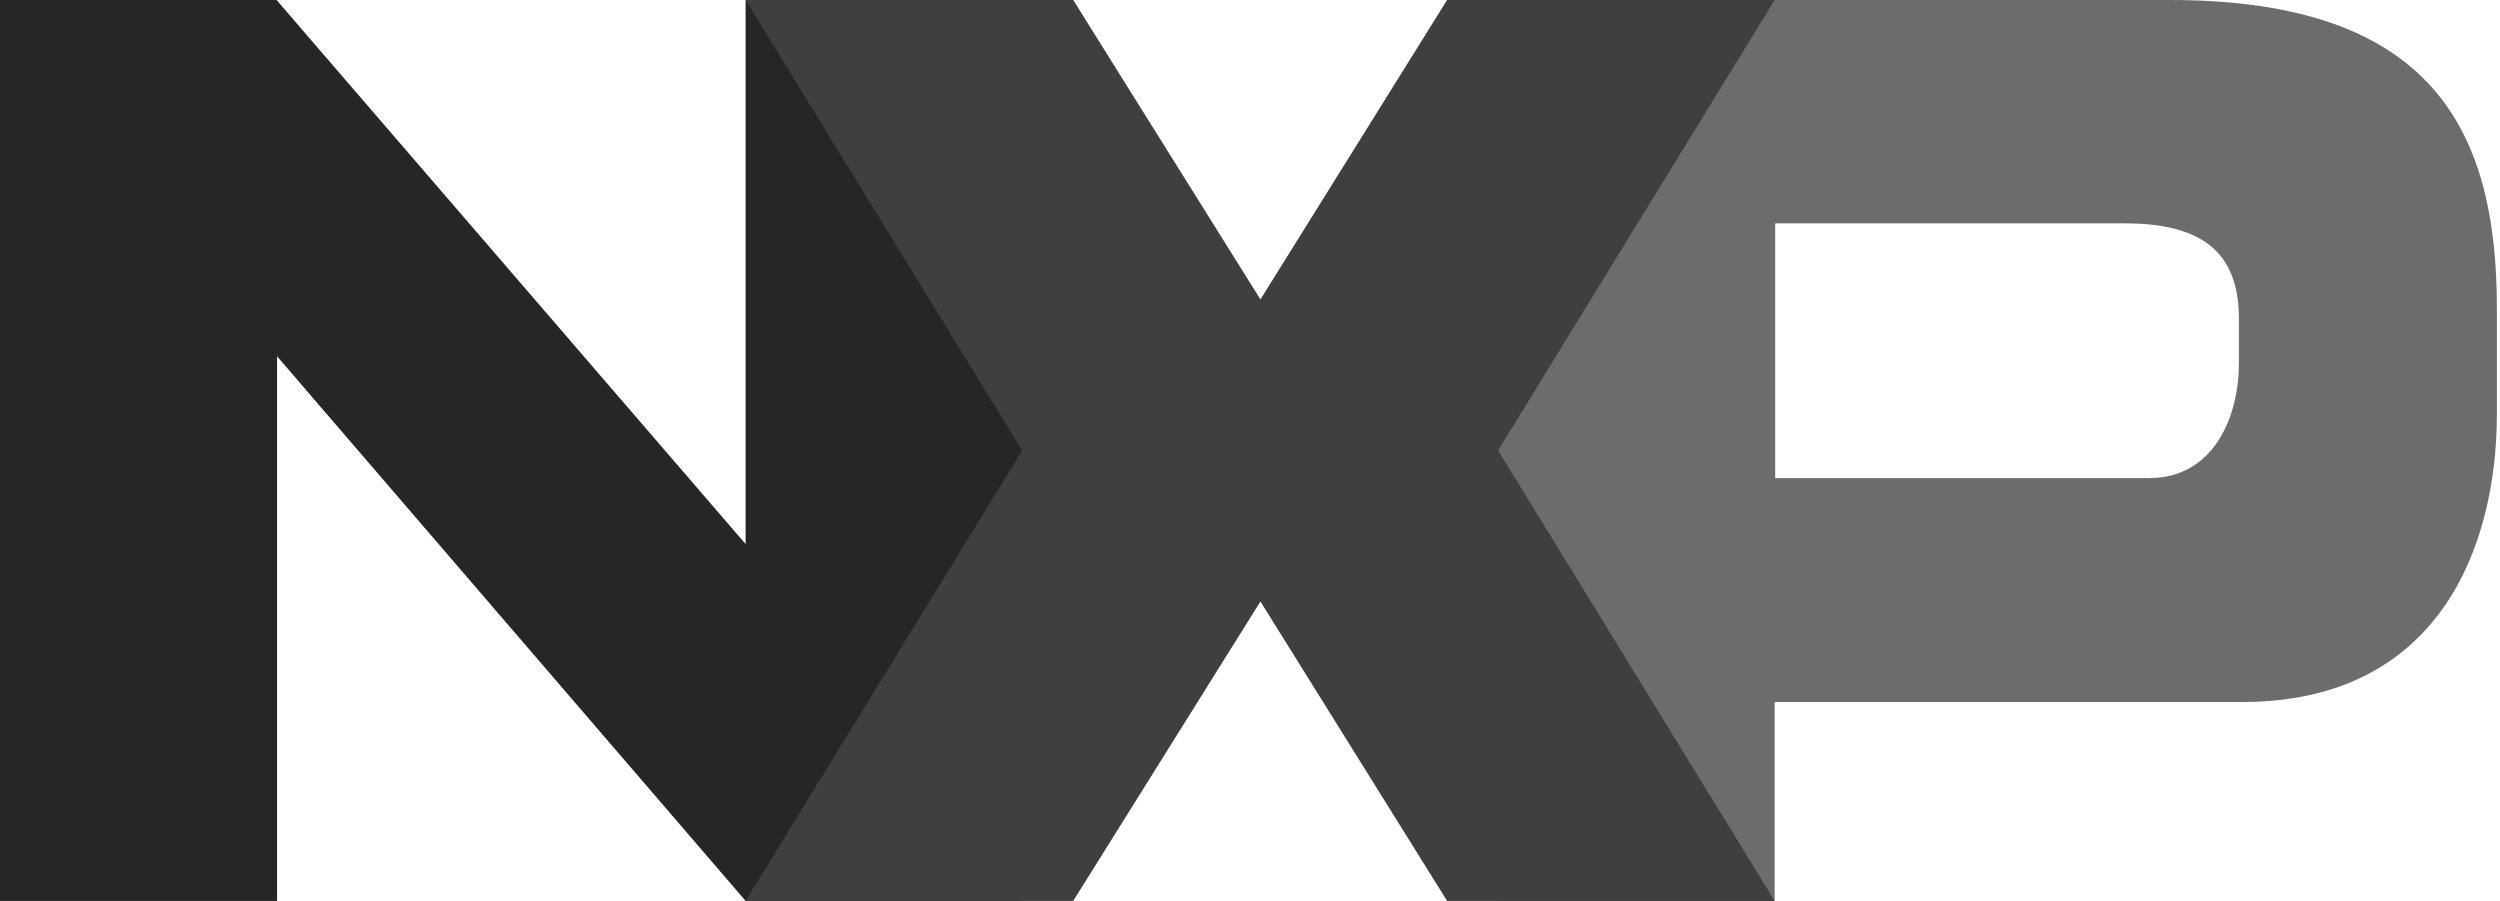
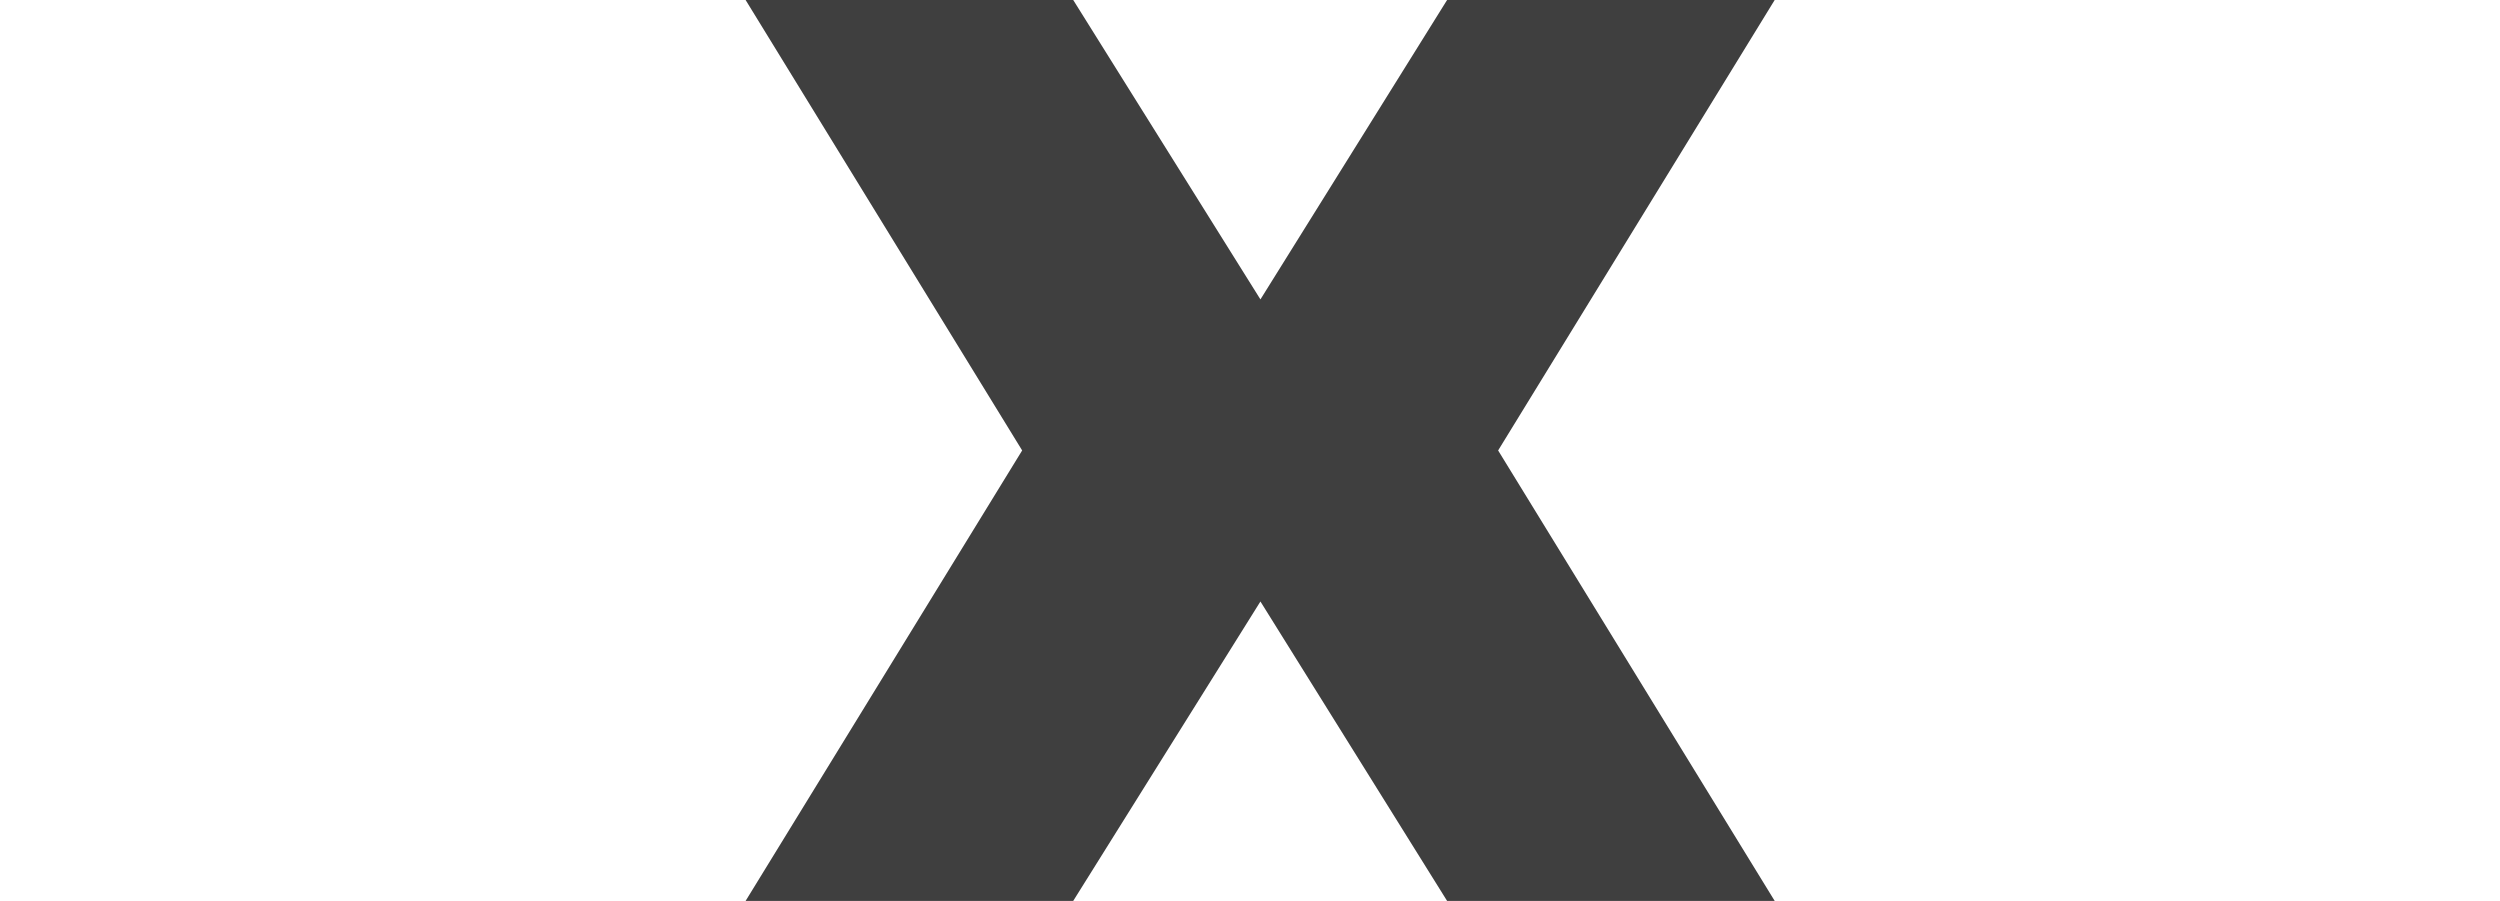
<svg xmlns="http://www.w3.org/2000/svg" width="111" height="40" viewBox="0 0 111 40" fill="none">
-   <path d="M96.339 0H66.492V39.976L66.516 40H78.794V31.169H99.55C108.263 31.169 110.861 24.321 110.861 18.371V13.672C110.861 5.832 108.051 0 96.339 0ZM99.408 16.128C99.408 18.489 98.299 21.228 95.418 21.228H78.818V9.917H94.355C98.062 9.917 99.408 11.452 99.408 14.168V16.128Z" fill="#6C6C6C" />
-   <path d="M45.407 40V0H33.105V24.156L12.279 0H0V40H12.302V15.82L33.105 40H45.407Z" fill="#262626" />
  <path d="M78.796 0H64.251L55.963 13.294L47.651 0H33.105L45.384 20L33.105 40H47.651L55.963 26.706L64.251 40H78.796L66.517 20L78.796 0Z" fill="#3F3F3F" />
</svg>